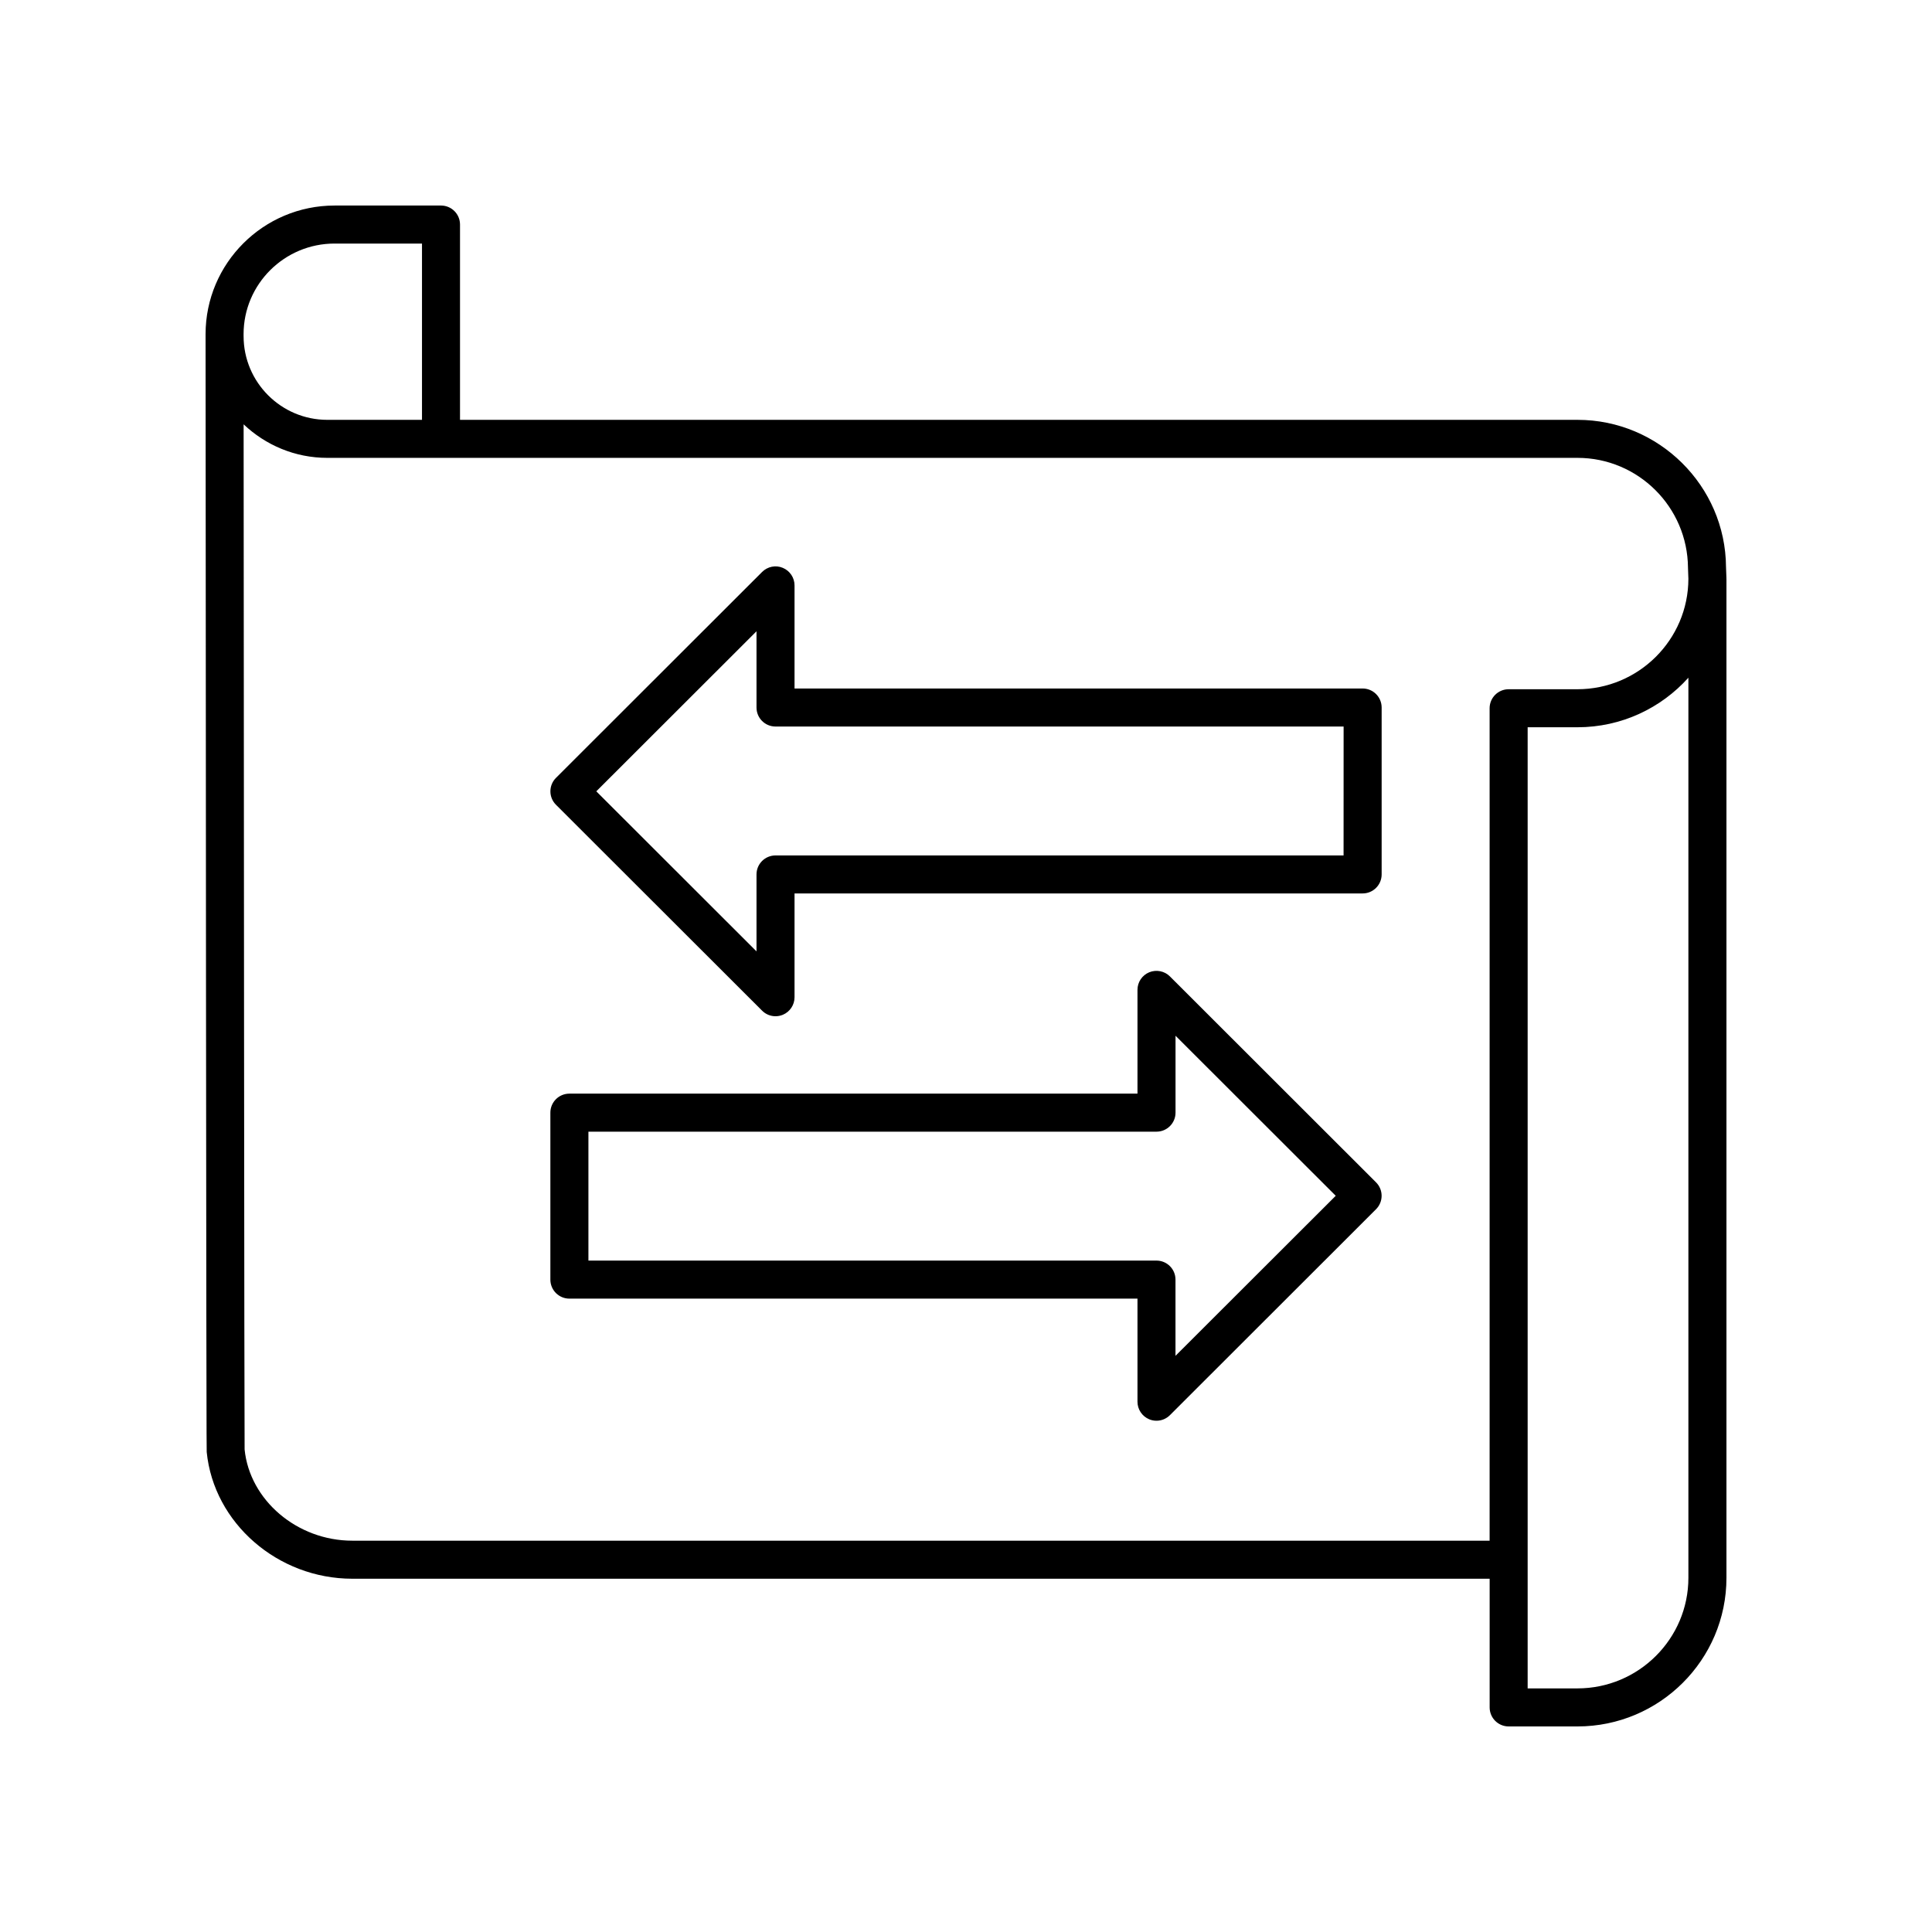
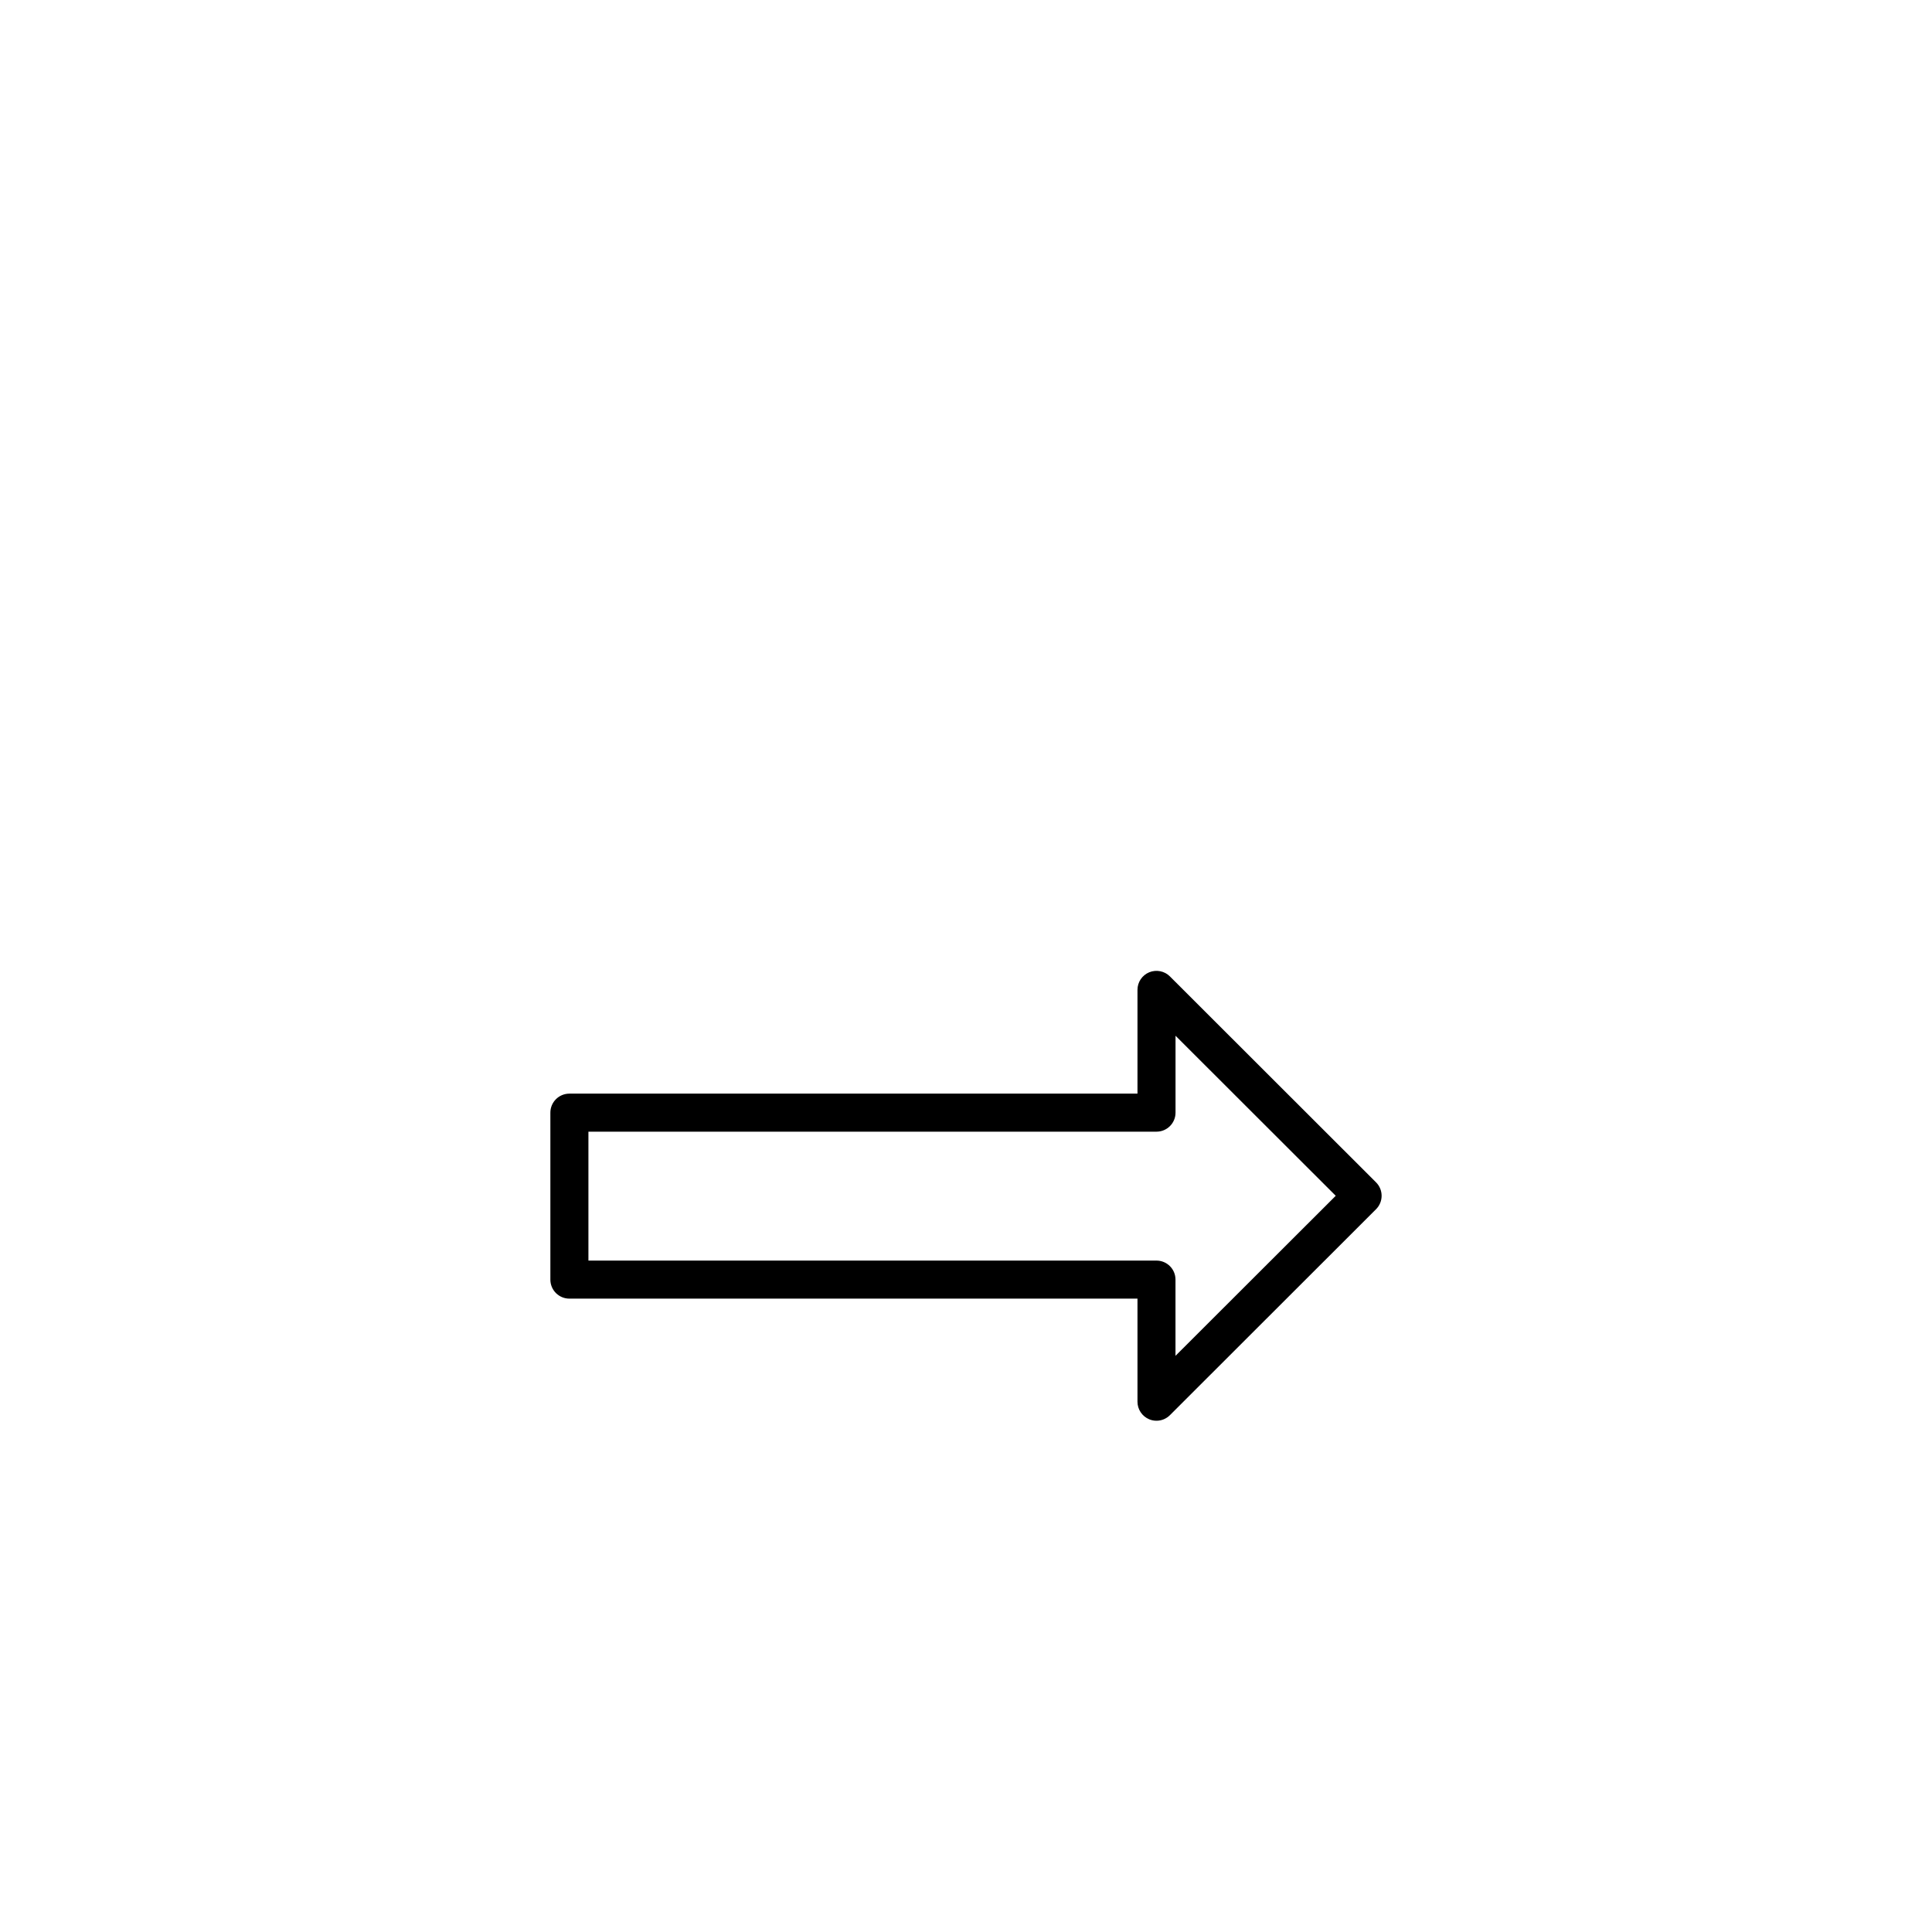
<svg xmlns="http://www.w3.org/2000/svg" fill="#000000" width="800px" height="800px" version="1.1" viewBox="144 144 512 512">
  <g>
-     <path d="m601.52 297.16-0.109-2.906c-0.141-21.5-17.793-38.992-39.352-38.992h-296.15v-51.754c0-2.785-2.254-5.039-5.039-5.039h-28.207c-18.852 0.004-34.184 15.297-34.184 34.102v0.5 0.004 0.004c0.172 294.41 0.27 295.4 0.301 295.71 1.863 18.832 18.816 33.59 38.594 33.59h301.4v34.105c0 2.785 2.254 5.039 5.039 5.039h18.227c21.773 0 39.488-17.668 39.488-39.387v-264.79c0-0.031-0.016-0.059-0.02-0.09 0-0.031 0.016-0.059 0.016-0.094zm-368.86-88.613h23.172v46.715h-25.09c-12.234 0-22.188-9.953-22.188-22.188-0.004-0.258-0.004-0.453-0.004-0.508 0-13.246 10.812-24.02 24.109-24.02zm4.711 343.75c-14.66 0-27.207-10.766-28.547-24.176-0.086-3.766-0.215-202-0.262-271.67 5.789 5.492 13.586 8.887 22.176 8.887h331.32c16.035 0 29.172 13.004 29.277 29.133l0.105 2.922c-0.027 16.141-13.207 29.262-29.41 29.262h-18.227c-2.781 0-5.039 2.254-5.039 5.039v220.61zm354.07 9.836c0 16.164-13.191 29.309-29.41 29.309h-13.188v-254.71h13.188c11.672 0 22.176-5.078 29.41-13.133z" />
-     <path d="m505.1 326.46h-150.54v-27.32c0-2.035-1.227-3.871-3.109-4.656-1.879-0.789-4.051-0.348-5.488 1.094l-54.625 54.57c-0.945 0.945-1.477 2.223-1.477 3.562 0 1.34 0.531 2.617 1.477 3.562l54.625 54.566c0.961 0.965 2.25 1.477 3.559 1.477 0.648 0 1.305-0.129 1.93-0.383 1.883-0.781 3.109-2.617 3.109-4.656v-27.504h150.55c2.781 0 5.039-2.254 5.039-5.039v-44.242c-0.004-2.781-2.262-5.031-5.043-5.031zm-5.039 44.238h-150.54c-2.781 0-5.039 2.254-5.039 5.039v20.387l-42.457-42.414 42.457-42.414v20.203c0 2.785 2.254 5.039 5.039 5.039h150.55z" />
    <path d="m454.04 402.76c-1.434-1.441-3.609-1.863-5.488-1.094-1.883 0.781-3.109 2.617-3.109 4.656v27.504h-150.55c-2.781 0-5.039 2.254-5.039 5.039v44.246c0 2.785 2.254 5.039 5.039 5.039h150.55v27.32c0 2.035 1.227 3.871 3.109 4.656 0.621 0.262 1.277 0.383 1.93 0.383 1.309 0 2.598-0.512 3.559-1.477l54.625-54.574c0.945-0.945 1.477-2.223 1.477-3.562 0-1.34-0.531-2.617-1.477-3.562zm1.477 100.55v-20.203c0-2.785-2.254-5.039-5.039-5.039l-150.54 0.004v-34.168h150.55c2.781 0 5.039-2.254 5.039-5.039v-20.383l42.457 42.414z" />
  </g>
</svg>